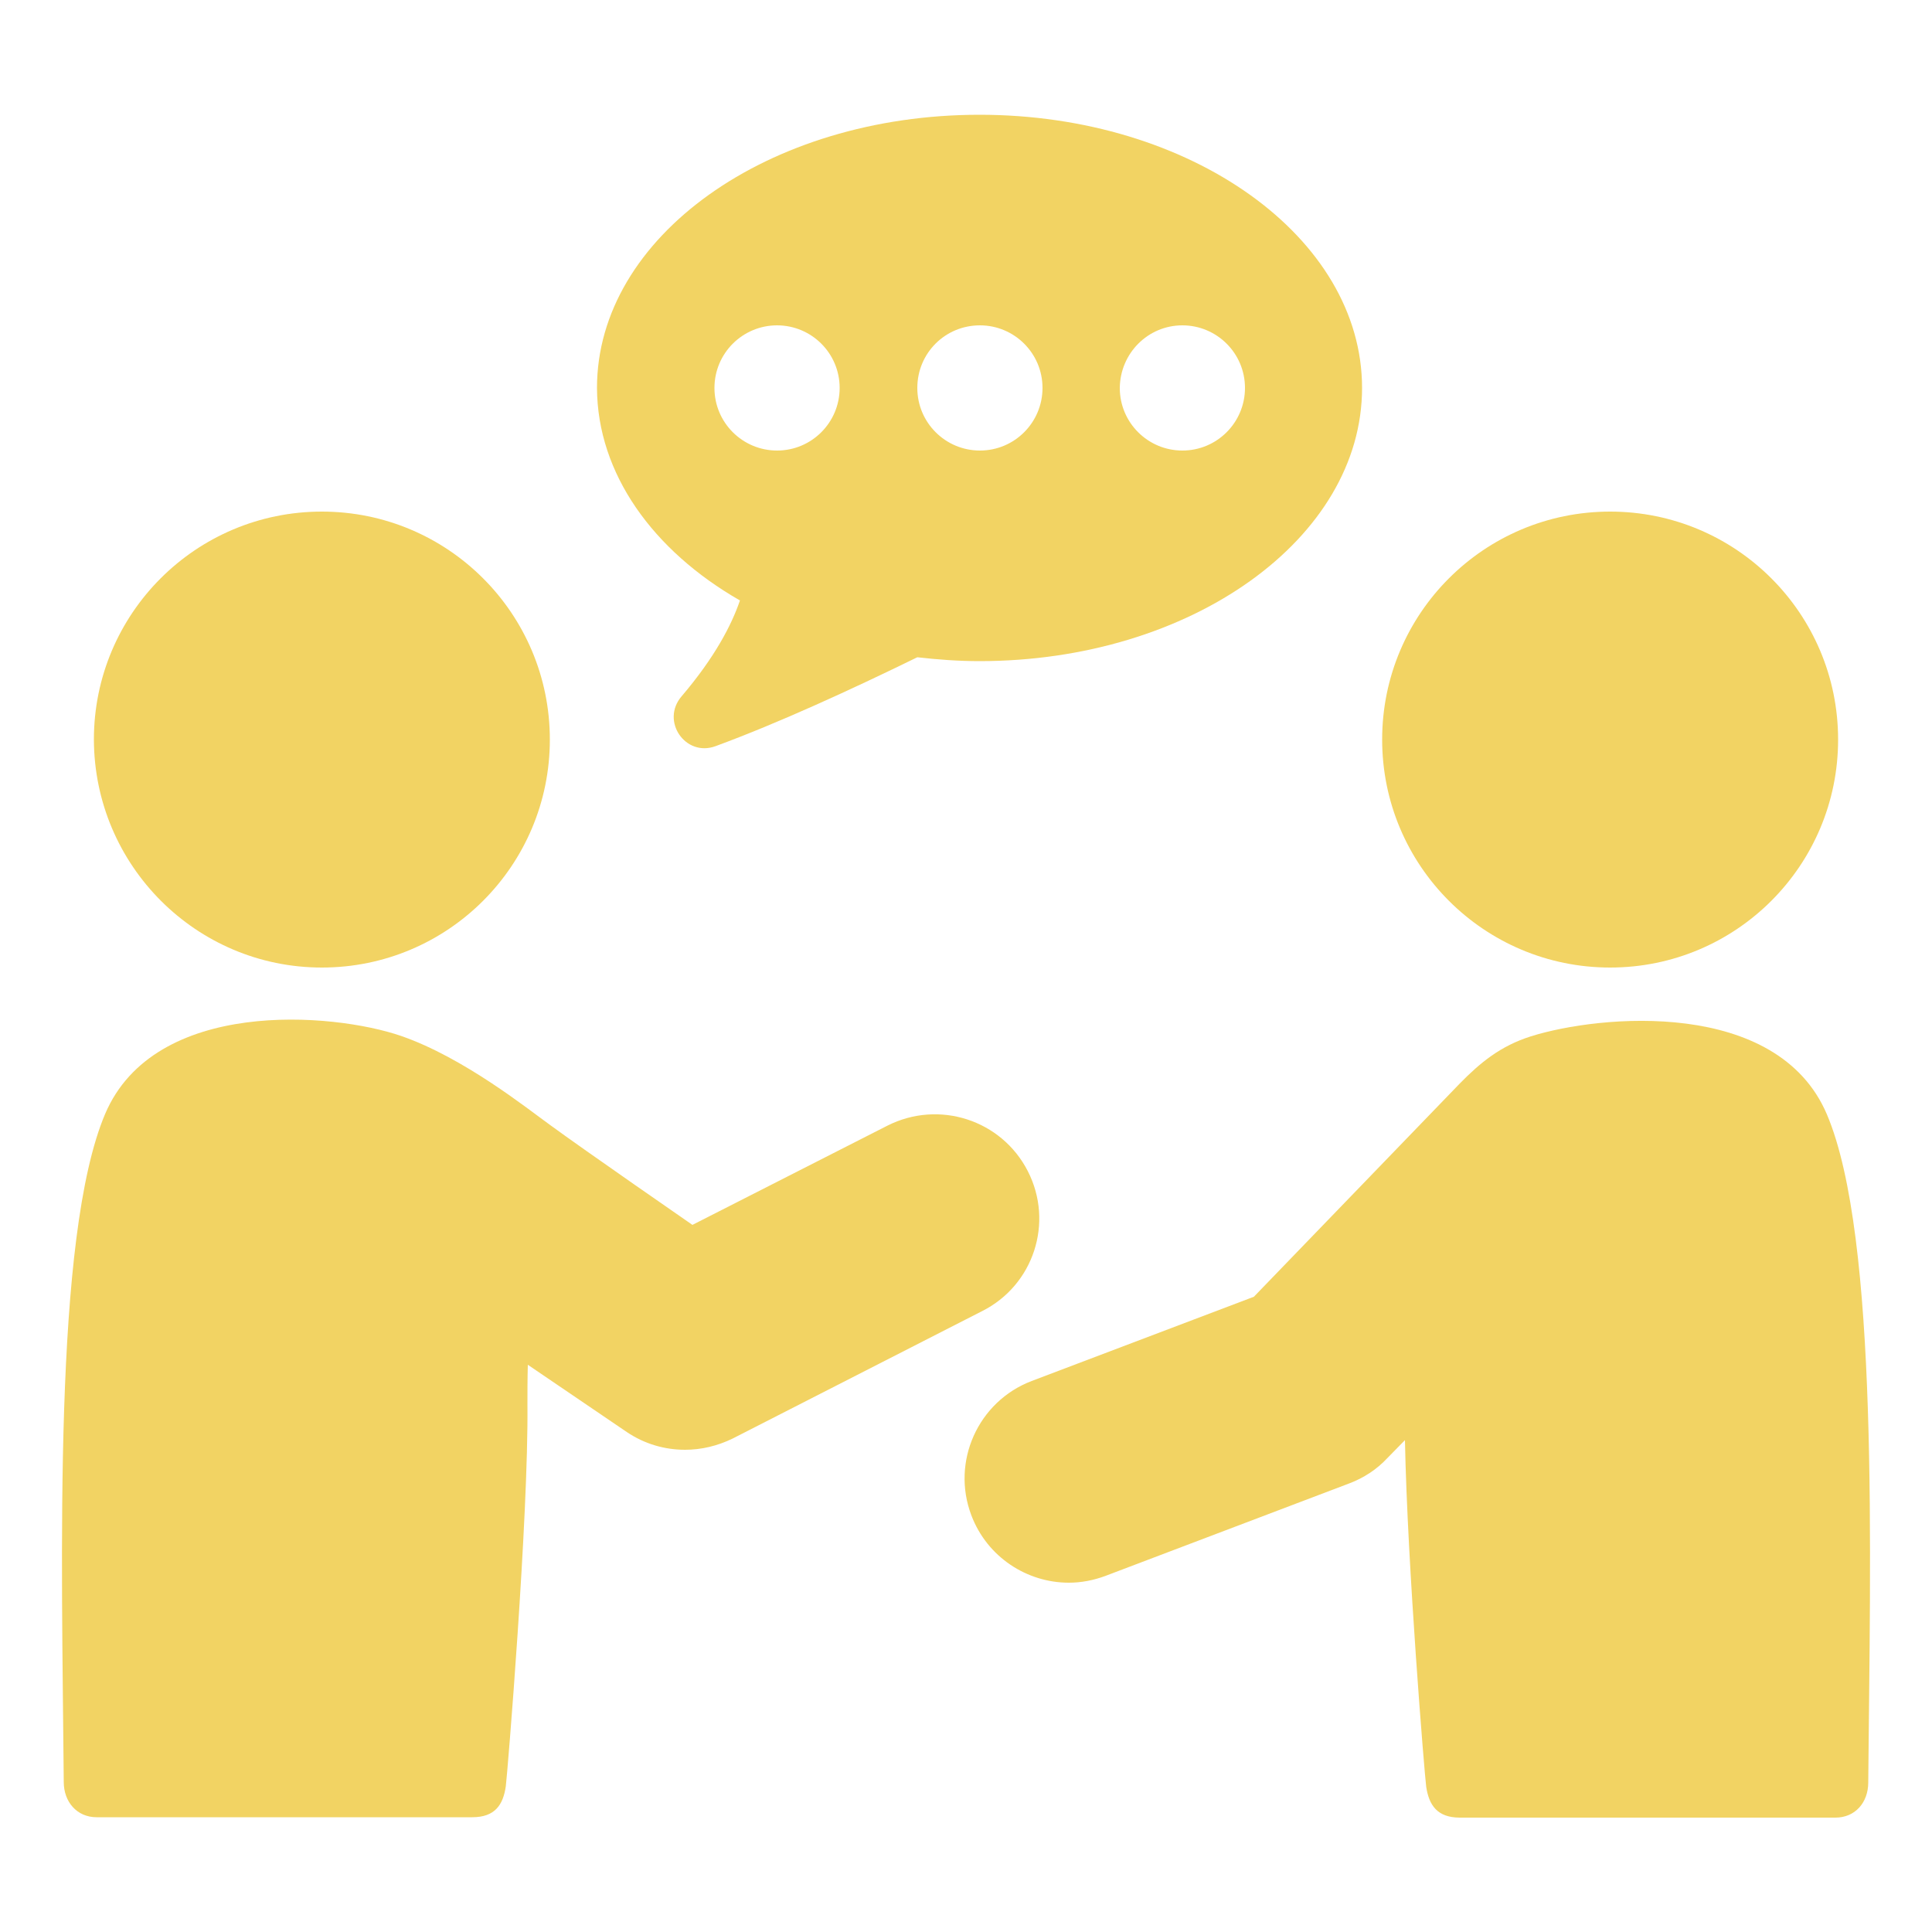
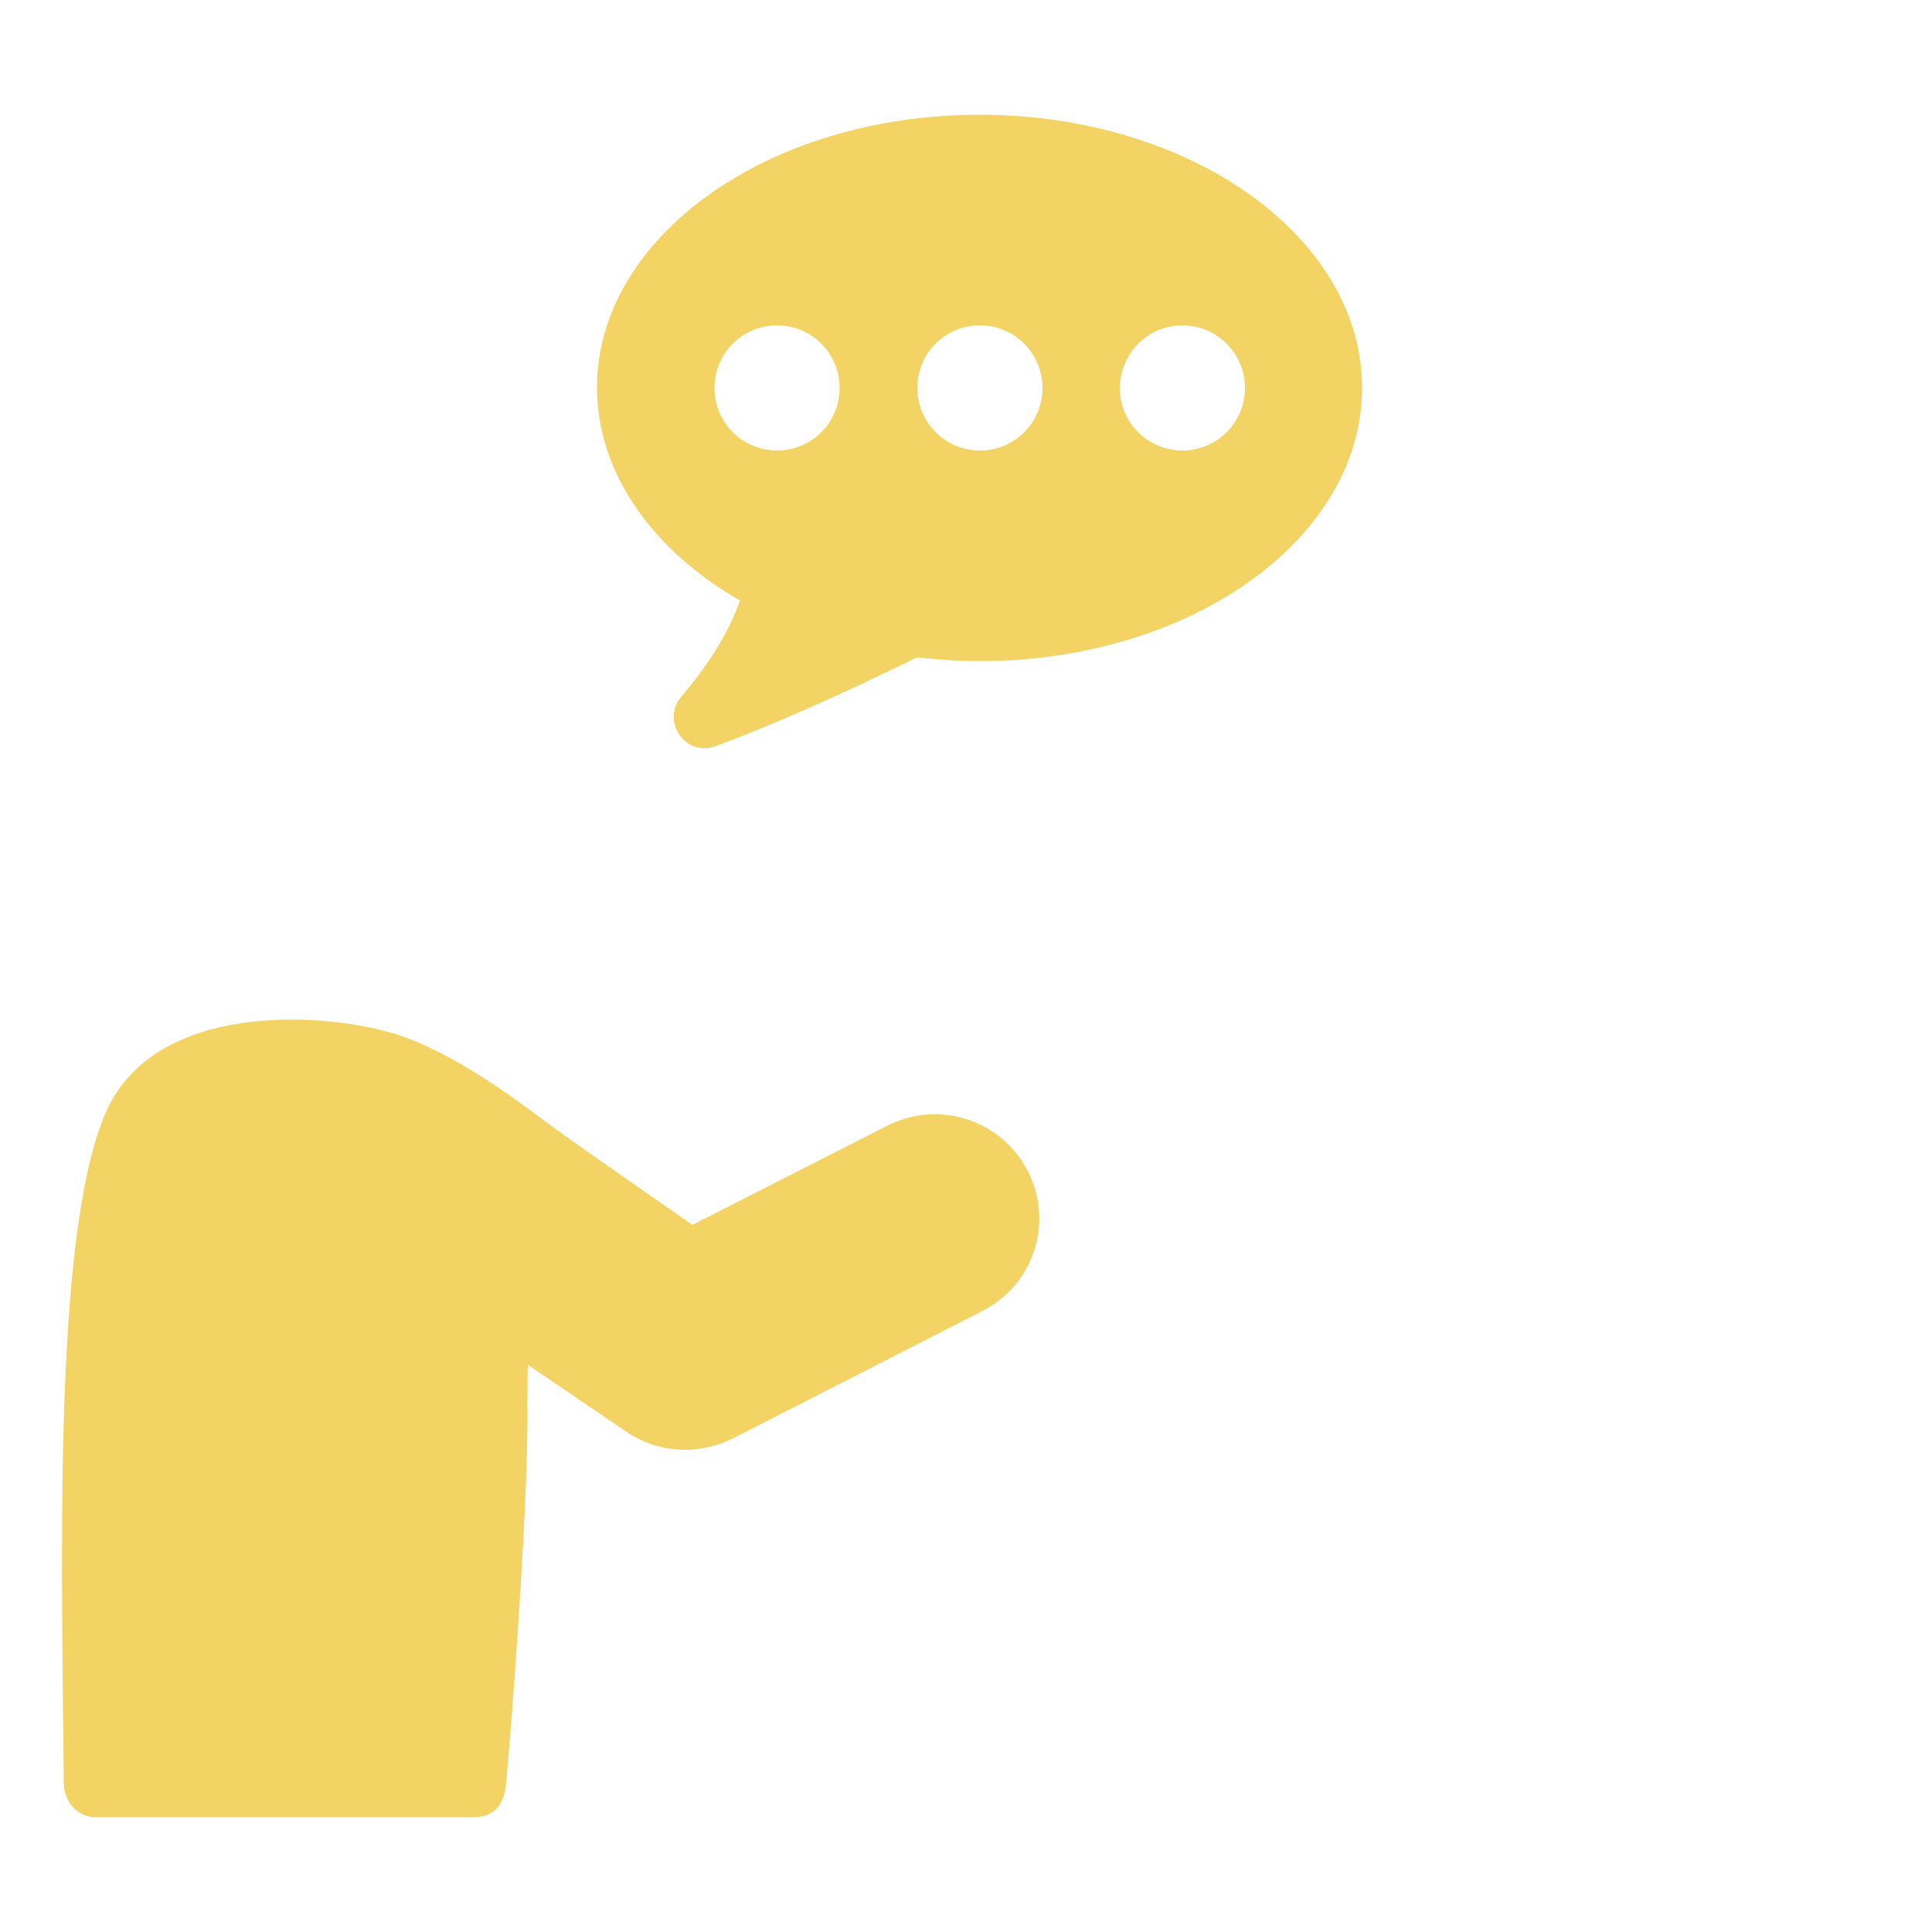
<svg xmlns="http://www.w3.org/2000/svg" version="1.1" id="Glyph" x="0px" y="0px" viewBox="0 0 500 500" style="enable-background:new 0 0 500 500;" xml:space="preserve">
  <style type="text/css">
	.st0{fill:#F2D363;}
</style>
  <g>
    <path class="st0" d="M191.5,155.4c-2.2,6.4-6.5,14.7-15.1,24.8c-5.5,6.4,1,15.8,8.8,12.9c16.3-6,35-14.6,52.2-23   c5.3,0.6,10.6,1,16.1,1c54.7,0,99-31.7,99-70.7c0-39-44.3-70.7-99-70.7s-99,31.6-99,70.7C154.6,122.6,169,142.5,191.5,155.4z    M306,84.2c8.9,0,16.2,7.2,16.2,16.2c0,8.9-7.2,16.2-16.2,16.2c-8.9,0-16.2-7.2-16.2-16.2C289.9,91.4,297.1,84.2,306,84.2z    M253.6,84.2c8.9,0,16.2,7.2,16.2,16.2c0,8.9-7.2,16.2-16.2,16.2c-8.9,0-16.2-7.2-16.2-16.2C237.4,91.4,244.6,84.2,253.6,84.2z    M201.1,84.2c8.9,0,16.2,7.2,16.2,16.2c0,8.9-7.2,16.2-16.2,16.2c-8.9,0-16.2-7.2-16.2-16.2C184.9,91.4,192.2,84.2,201.1,84.2z" />
-     <path class="st0" d="M396.2,268.2c-7.9,2.5-13.1,6.8-18.4,12.2c-5.3,5.5-53.3,55.2-53.3,55.2L267,357.4   c-13.9,5.3-20.9,20.9-15.6,34.8c4.1,10.8,14.4,17.4,25.2,17.4c3.2,0,6.4-0.6,9.6-1.8l63-23.9c3.7-1.4,7.1-3.6,9.8-6.5l4.6-4.7   c0.6,32.1,5.1,86.9,5.5,89.7c0.7,4.7,2.8,8,8.7,8c5.9,0,84.7,0,97.2,0c5.1,0,8.5-3.9,8.5-9.1c0.5-58.8,2.8-141.1-10.7-172.9   C460,258.3,414,262.6,396.2,268.2z" />
-     <path class="st0" d="M416.7,250.4c32.6,0,59-26.4,59-59c0-32.6-26.4-59-59-59c-32.6,0-59,26.4-59,59   C357.7,224,384.1,250.4,416.7,250.4z" />
-     <path class="st0" d="M83.3,250.4c32.6,0,59-26.4,59-59c0-32.6-26.4-59-59-59c-32.6,0-59,26.4-59,59C24.4,224,50.8,250.4,83.3,250.4   z" />
    <path class="st0" d="M266,303.1c-6.8-13.3-23-18.5-36.3-11.8l-50.5,25.7c0,0-27.9-19.3-36.9-25.9c-5.7-4.1-22.3-17.4-38.5-23   c-17.7-6.1-63.8-9.9-76.6,20.2C13.7,320.2,16,402.4,16.5,461.2c0,5.1,3.4,9.1,8.5,9.1c12.5,0,91.3,0,97.2,0c5.9,0,8-3.2,8.7-8   c0.4-3,5.9-69.6,5.6-98.9c0-3.1,0-6.6,0.1-10.2l25.6,17.4c4.6,3.1,9.8,4.6,15.1,4.6c4.2,0,8.4-1,12.3-2.9l64.6-33   C267.5,332.6,272.8,316.4,266,303.1z" />
  </g>
</svg>